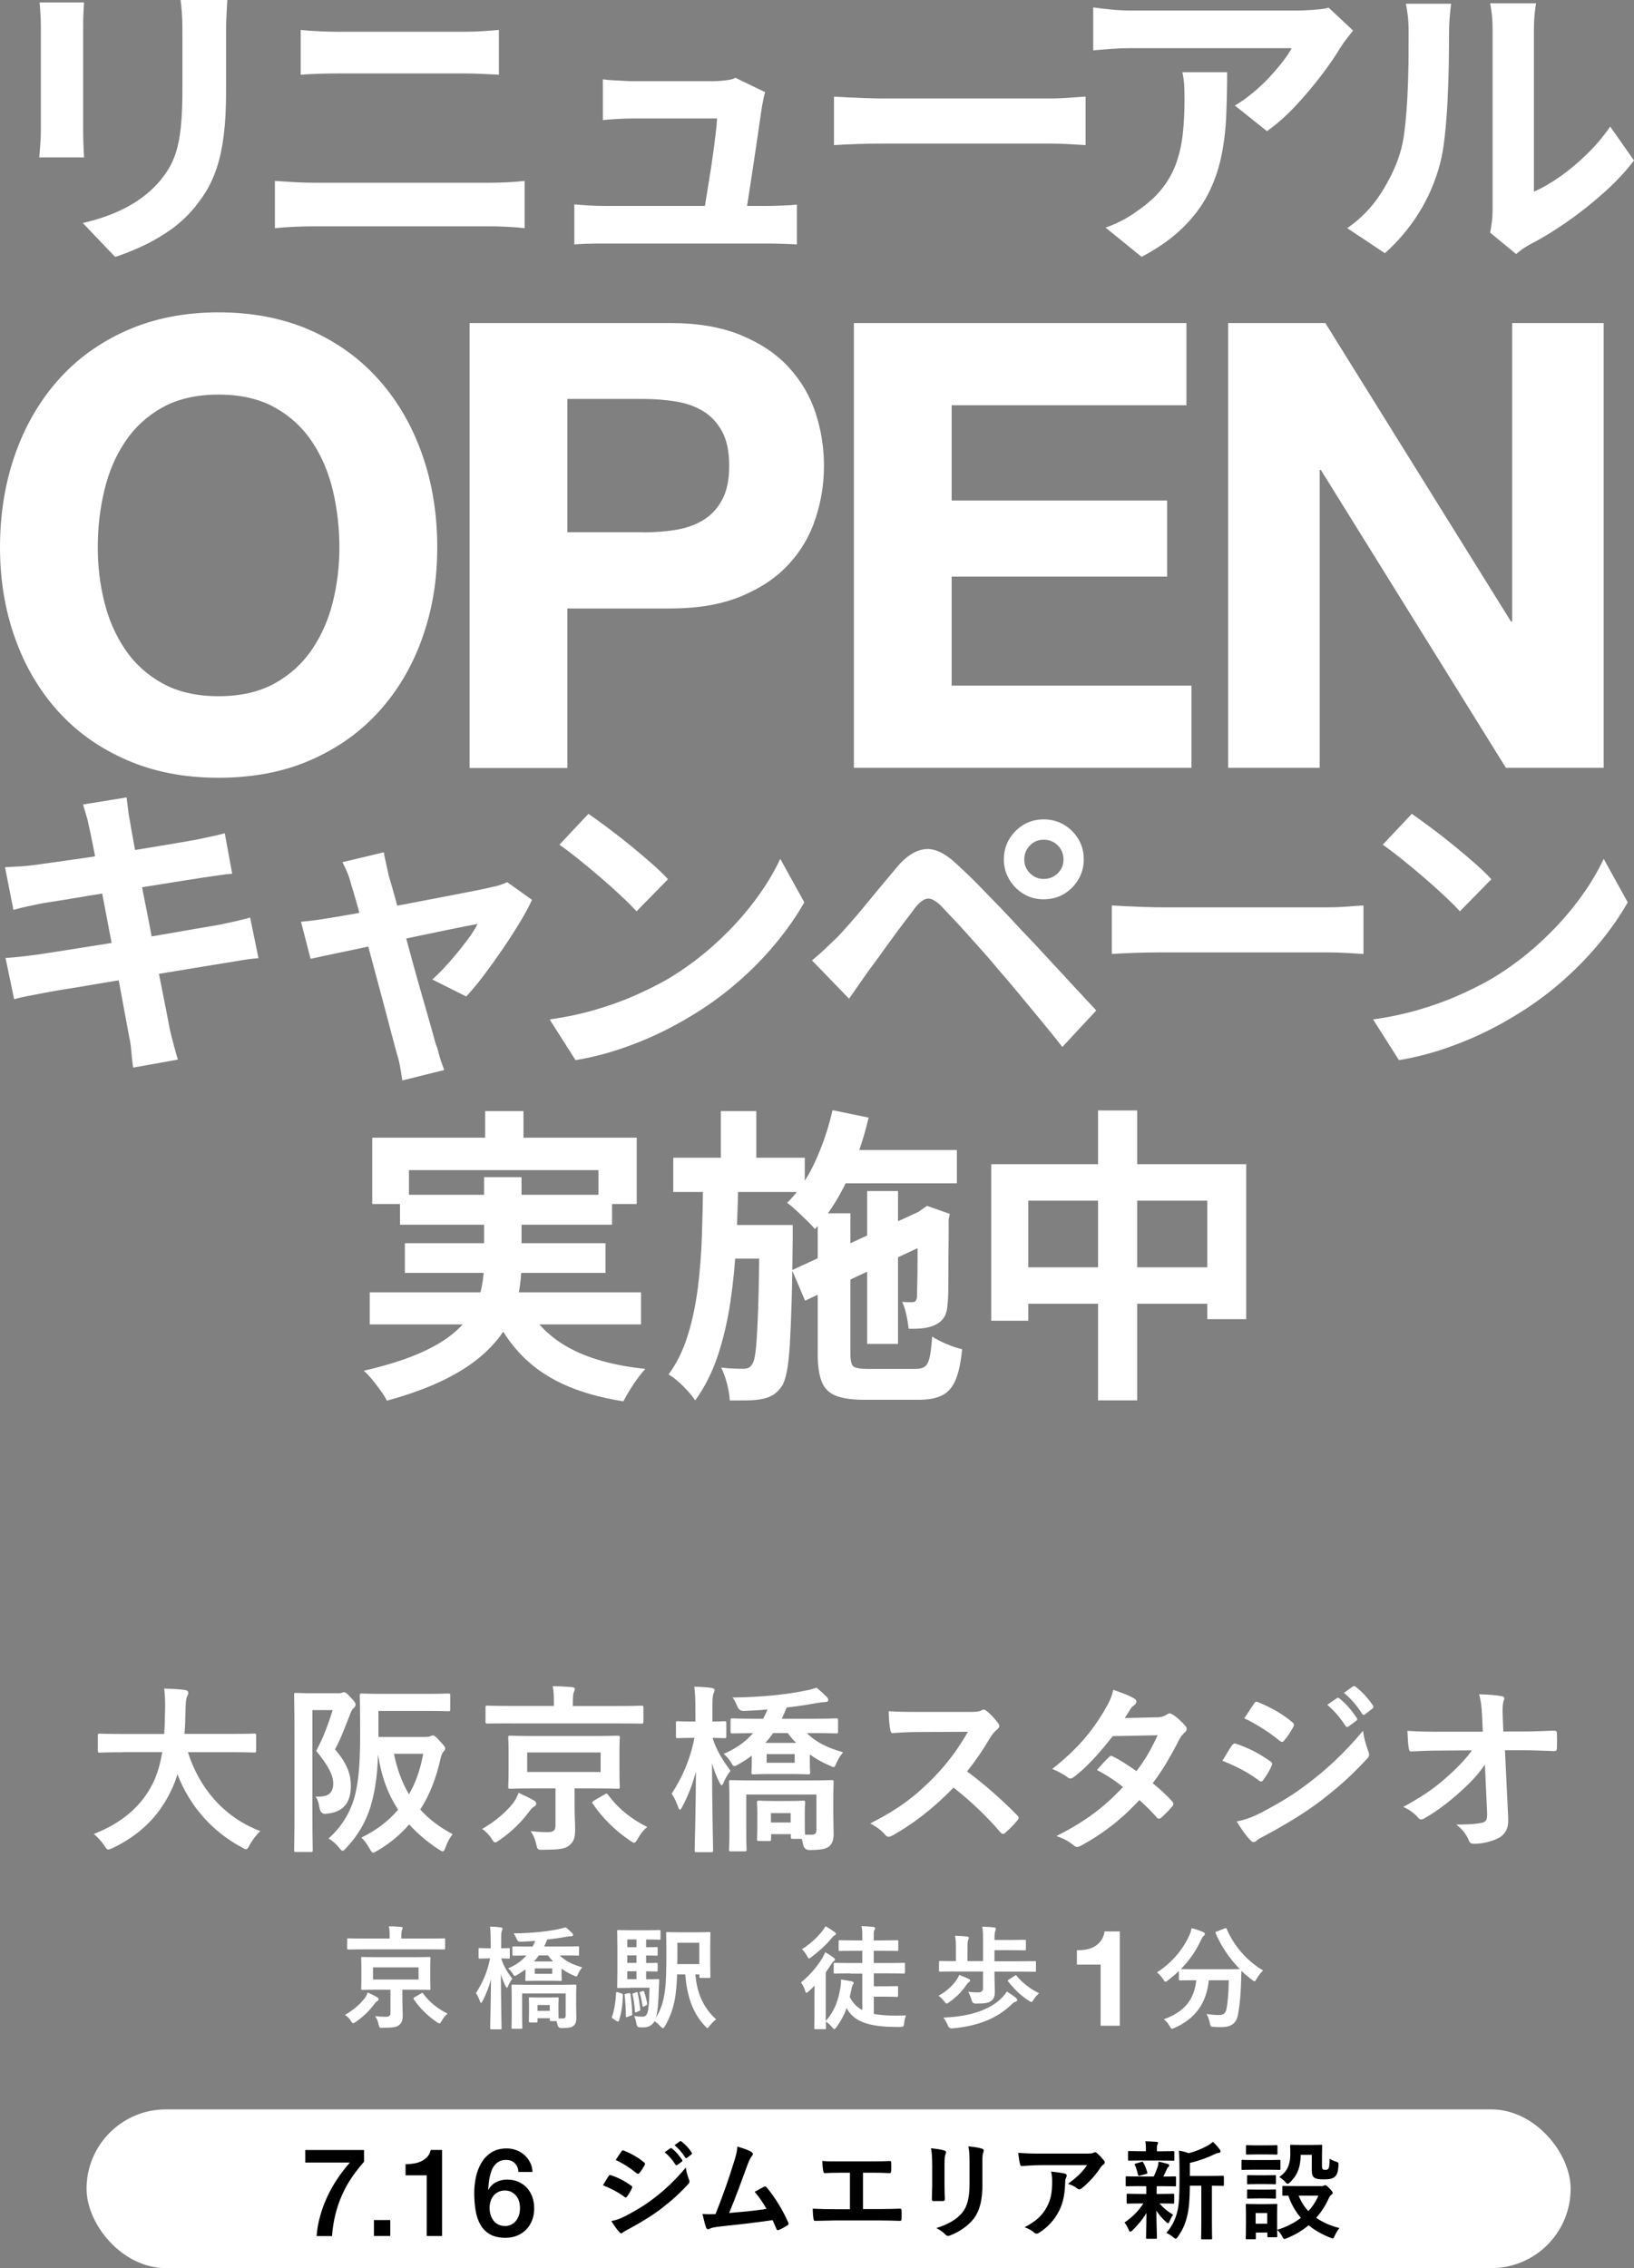
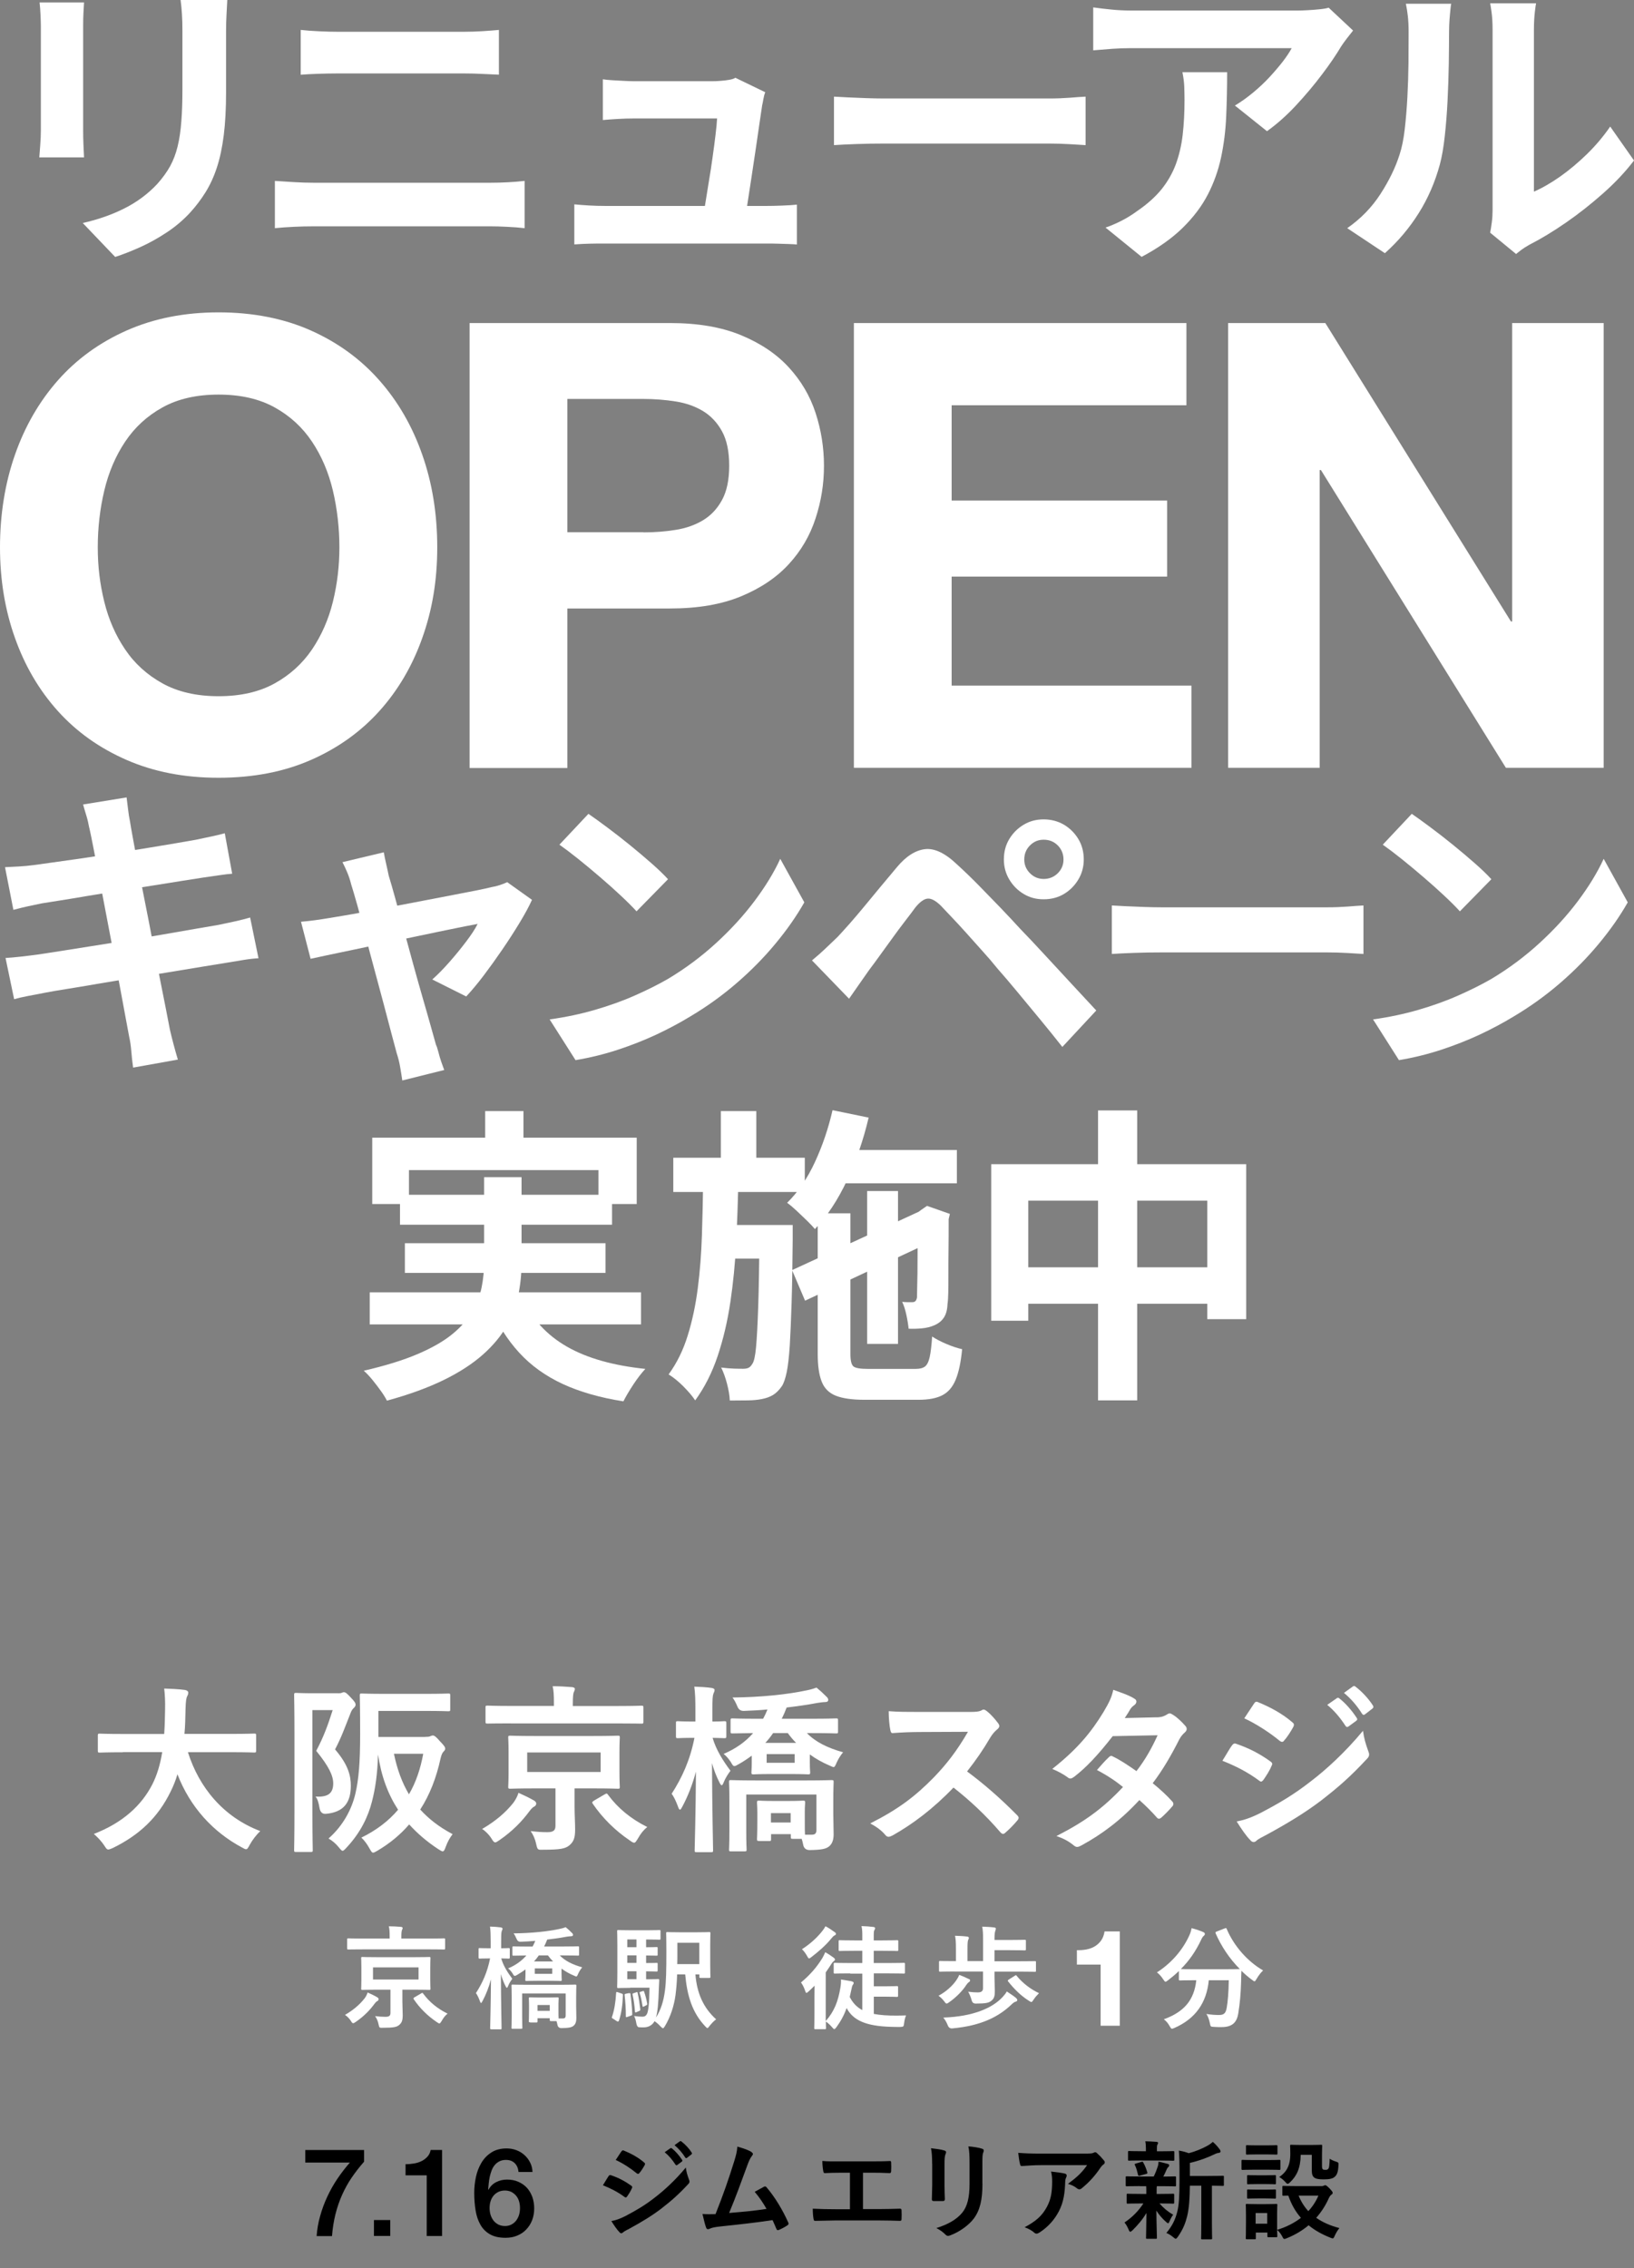
<svg xmlns="http://www.w3.org/2000/svg" id="_レイヤー_2" data-name="レイヤー 2" viewBox="0 0 240.33 333.51">
  <rect x="0" y="0" width="240.33" height="333.51" fill="#808080" stroke="none" />
  <defs>
    <style>
      .cls-1 {
        fill: #fff;
      }
    </style>
  </defs>
  <g id="_レイヤー_1-2" data-name="レイヤー 1">
    <g>
      <path class="cls-1" d="M18.06,257.65c-2.4,0-3.22.05-3.38.05-.27,0-.29-.03-.29-.32v-2.18c0-.27.03-.29.29-.29.16,0,.98.05,3.38.05h6.09c.08-1.09.11-2.29.13-3.59.03-1.28-.03-2.24-.13-3.09.83.03,2.18.08,3.06.21.27.05.48.19.48.37,0,.21-.05.35-.16.56-.13.24-.21.69-.24,1.86-.03,1.3-.05,2.53-.16,3.67h6.87c2.39,0,3.22-.05,3.38-.05.27,0,.29.03.29.29v2.18c0,.29-.03.32-.29.32-.16,0-.98-.05-3.38-.05h-6.36c1.65,5.22,5.24,9.55,10.64,11.6-.56.53-1.14,1.28-1.54,2-.24.45-.35.67-.56.67-.13,0-.32-.11-.61-.27-4.23-2.26-7.61-5.93-9.47-10.75-.27.9-.61,1.76-1.01,2.55-1.84,3.78-4.6,6.39-8.52,8.3-.32.13-.51.21-.64.21-.21,0-.32-.16-.61-.61-.43-.64-.93-1.17-1.52-1.68,4.28-1.65,7.05-4.23,8.62-7.32.67-1.33,1.14-2.87,1.44-4.71h-5.8Z" />
      <path class="cls-1" d="M49.75,248.98c.27,0,.43-.03.53-.08.11-.05.19-.08.29-.08.24,0,.43.13,1.04.8.58.59.69.82.69,1.04,0,.16-.11.35-.27.48-.21.19-.37.45-.51.85-.77,1.94-1.3,3.46-2.24,5.24,1.97,2.29,2.32,3.91,2.32,5.35,0,2.47-1.06,3.89-3.65,4.12q-.8.08-.96-.88c-.11-.69-.29-1.36-.59-1.65,1.65.08,2.61-.32,2.61-1.94,0-1.12-.61-2.47-2.5-4.79,1.09-2.05,1.73-3.81,2.42-5.99h-2.98v14.93c0,3.59.05,5.48.05,5.64,0,.27-.03.29-.32.29h-2.13c-.27,0-.29-.03-.29-.29,0-.19.05-1.97.05-5.64v-11.47c0-3.67-.05-5.51-.05-5.67,0-.29.03-.32.29-.32.19,0,.88.05,2.26.05h3.91ZM62.49,255.39c.43,0,.61-.03.75-.08.13-.05.27-.13.43-.13.19,0,.48.19,1.01.82.67.69.8.9.8,1.12,0,.19-.11.29-.24.43-.19.19-.32.48-.45,1.04-.61,2.79-1.57,5.3-2.98,7.48,1.25,1.38,2.79,2.58,4.76,3.62-.37.48-.72,1.06-1.01,1.86-.16.45-.27.67-.45.67-.13,0-.29-.11-.59-.29-1.68-1.09-3.11-2.32-4.34-3.67-1.28,1.49-2.82,2.77-4.66,3.86-.32.19-.51.29-.64.29-.19,0-.29-.19-.53-.61-.4-.72-.77-1.2-1.2-1.6,2.23-1.09,4.02-2.47,5.4-4.1-1.49-2.29-2.47-4.92-2.95-8.12-.08,2.79-.37,4.9-.9,6.95-.56,2.18-1.65,4.52-3.75,6.76-.27.29-.43.45-.56.45s-.27-.16-.53-.48c-.48-.59-.98-1.01-1.54-1.33,2.18-1.92,3.43-4.34,3.96-6.63.48-2.08.69-4.55.69-8.68,0-3.83-.05-5.56-.05-5.72,0-.27.03-.29.29-.29.16,0,1.01.05,3.41.05h5.93c2.42,0,3.22-.05,3.38-.05.27,0,.29.03.29.29v2.05c0,.24-.03.27-.29.27-.16,0-.96-.05-3.38-.05h-6.89v3.83h6.84ZM57.94,257.87c.48,2.32,1.2,4.26,2.21,5.96,1.04-1.78,1.7-3.78,2.1-5.96h-4.31Z" />
      <path class="cls-1" d="M75.49,265.1c.32-.43.64-1.01.77-1.49.72.32,1.62.75,2.29,1.14.21.13.32.27.32.45,0,.21-.13.35-.32.45-.21.11-.4.29-.72.72-1.04,1.41-2.42,2.85-4.34,4.18-.32.21-.51.35-.64.35-.19,0-.32-.16-.56-.56-.37-.59-.91-1.12-1.38-1.41,2-1.17,3.43-2.4,4.58-3.83ZM75.11,253.4c-2.42,0-3.22.03-3.38.03-.29,0-.32-.03-.32-.27v-2.08c0-.27.03-.29.32-.29.16,0,.96.05,3.38.05h6.36v-.45c0-1.12-.03-1.81-.19-2.45.98,0,1.89.05,2.87.13.24.03.4.11.4.27,0,.19-.11.37-.19.56-.05.24-.11.56-.11,1.52v.43h6.71c2.4,0,3.22-.05,3.38-.05.27,0,.29.03.29.29v2.08c0,.24-.03.27-.29.27-.16,0-.98-.03-3.38-.03h-15.86ZM87.2,255.26c2.58,0,3.49-.05,3.67-.05.27,0,.29.03.29.29,0,.16-.05.72-.05,2.16v2.9c0,1.41.05,2,.05,2.16,0,.27-.03.29-.29.29-.19,0-1.09-.05-3.67-.05h-2.69v2.69c0,1.22.08,2.37.08,3.35,0,1.2-.19,1.78-.85,2.34-.58.48-1.33.64-3.83.64-.8.03-.85.05-1.04-.8-.16-.77-.43-1.38-.82-1.94.98.11,1.62.16,2.45.16.93,0,1.2-.29,1.2-.96v-5.48h-2.98c-2.55,0-3.49.05-3.65.05-.29,0-.32-.03-.32-.29,0-.19.05-.75.05-2.16v-2.9c0-1.44-.05-1.97-.05-2.16,0-.27.03-.29.32-.29.16,0,1.09.05,3.65.05h8.49ZM88.34,257.68h-10.8v2.87h10.8v-2.87ZM88.92,263.85c.32-.19.37-.16.53.08,1.44,1.94,3.33,3.51,5.75,4.71-.56.45-.96.96-1.38,1.7-.27.43-.37.61-.56.61-.13,0-.32-.11-.61-.32-2.21-1.49-4.04-3.33-5.46-5.4-.16-.24-.08-.29.19-.48l1.54-.9Z" />
      <path class="cls-1" d="M102.46,272.34c-.27,0-.29-.03-.29-.29,0-.37.16-5.48.19-11.55-.51,1.89-1.17,3.59-2,5.14-.16.29-.24.45-.35.45-.08,0-.19-.13-.29-.45-.27-.75-.61-1.46-.93-1.89,1.54-2.4,2.71-4.95,3.35-8.22h-.13c-1.65,0-2.16.05-2.32.05-.24,0-.27-.03-.27-.32v-1.89c0-.27.03-.29.27-.29.16,0,.67.05,2.32.05h.27v-1.62c0-1.57-.03-2.5-.16-3.51.96.03,1.76.08,2.55.19.24.05.43.13.43.29,0,.21-.08.35-.16.53-.13.35-.16.75-.16,2.47v1.65c1.17,0,1.6-.05,1.73-.05.29,0,.32.03.32.29v1.89c0,.29-.03.32-.32.32-.13,0-.56-.03-1.7-.05.51,1.76,1.54,3.38,2.63,4.84-.37.48-.77,1.12-.99,1.68-.13.32-.21.45-.29.45-.11,0-.21-.13-.35-.43-.45-.88-.8-1.78-1.09-2.82.03,6.84.16,12.43.16,12.8,0,.27-.03.29-.29.29h-2.13ZM110.55,258.16c-.61.45-1.25.88-1.92,1.25-.32.19-.48.27-.61.27-.19,0-.29-.16-.53-.59-.32-.48-.67-.9-1.06-1.2,1.78-.75,3.22-1.78,4.34-3.06-2.1.03-2.9.05-3.03.05-.27,0-.29-.03-.29-.29v-1.6c0-.29.03-.32.29-.32.16,0,1.04.05,3.62.05h.88c.24-.43.45-.88.64-1.36-1.12.11-2.26.16-3.46.21q-.69.03-.96-.64c-.24-.59-.48-1.01-.72-1.33,4.31-.05,8.09-.45,10.94-1.06.56-.11.98-.24,1.41-.4.53.43.96.82,1.46,1.33.19.16.27.35.27.48,0,.19-.13.32-.45.32-.35,0-.8.08-1.17.13-1.41.27-2.9.48-4.5.67-.21.56-.45,1.12-.72,1.65h4.37c2.58,0,3.46-.05,3.62-.05.27,0,.29.03.29.32v1.6c0,.27-.03.29-.29.29-.16,0-1.04-.05-3.62-.05h-.67c1.25,1.3,3.03,2.18,5.32,2.82-.37.45-.69.96-.93,1.49-.21.48-.29.69-.48.69-.11,0-.29-.11-.61-.24-1.01-.43-2-.98-2.87-1.62v1.17c0,.96.05,1.28.05,1.44,0,.29-.03.32-.29.32-.16,0-.75-.05-2.58-.05h-2.87c-1.84,0-2.42.05-2.58.05-.29,0-.32-.03-.32-.32,0-.16.05-.48.05-1.44v-.98ZM111.66,270.69c-.29,0-.32-.03-.32-.29,0-.19.05-.56.05-2.77v-1.06c0-.88-.05-1.33-.05-1.49,0-.29.03-.32.32-.32.16,0,.61.05,2.05.05h2.34c1.46,0,1.92-.05,2.05-.05.29,0,.32.03.32.32,0,.16-.05.56-.05,1.2v1.17c0,1.38,0,2,.03,2.32h1.01c.43,0,.67-.16.67-.69v-5.22h-10.32v5.51c0,1.65.05,2.42.05,2.58,0,.24-.03.27-.32.27h-1.97c-.27,0-.29-.03-.29-.27,0-.19.05-.88.05-2.58v-4.71c0-1.7-.05-2.47-.05-2.63,0-.27.03-.29.29-.29.16,0,1.06.05,3.59.05h7.56c2.55,0,3.46-.05,3.62-.05.29,0,.32.03.32.29,0,.16-.05,1.06-.05,2.85v1.78c0,1.06.05,1.97.05,3.03,0,.69-.13,1.33-.64,1.78-.48.4-1.14.53-2.87.56q-.85,0-.98-.85c-.05-.29-.13-.56-.21-.8h-1.28c-.29,0-.32-.03-.32-.29v-.4h-2.9v.72c0,.27-.03.29-.29.29h-1.44ZM117.09,256.27c-.45-.45-.85-.93-1.22-1.44h-2.16c-.35.51-.72.98-1.14,1.44h4.52ZM116.88,257.92h-4.12v1.28h4.12v-1.28ZM113.39,267.98h2.9v-1.38h-2.9v1.38Z" />
      <path class="cls-1" d="M142.54,251.72c.96,0,1.44-.03,1.84-.24.11-.08.19-.11.29-.11.16,0,.29.11.45.21.61.48,1.22,1.17,1.73,1.86.08.13.13.24.13.35,0,.16-.11.35-.35.53-.35.29-.69.69-.98,1.17-1.09,1.86-2.13,3.35-3.41,4.98,2.55,1.89,4.92,3.97,7.37,6.44.13.13.21.27.21.37s-.05.24-.19.4c-.51.61-1.12,1.25-1.78,1.81-.11.11-.21.16-.32.16-.13,0-.24-.08-.37-.21-2.24-2.61-4.52-4.71-6.92-6.6-3.01,3.14-6.04,5.4-8.94,7.03-.24.11-.43.21-.61.21-.16,0-.32-.08-.45-.24-.59-.72-1.36-1.25-2.24-1.73,4.15-2.1,6.63-3.99,9.37-6.79,1.92-2,3.38-3.89,5-6.68l-6.87.03c-1.38,0-2.77.05-4.2.16-.21.03-.29-.16-.35-.45-.13-.56-.24-1.84-.24-2.77,1.44.11,2.77.11,4.5.11h7.32Z" />
      <path class="cls-1" d="M170.13,252.52c.77-.03,1.12-.19,1.46-.4.19-.13.32-.19.45-.19s.29.08.48.21c.59.35,1.33,1.06,1.81,1.62.16.16.21.32.21.48s-.08.32-.29.51c-.27.24-.53.51-.8,1.01-1.14,2.26-2.39,4.44-3.91,6.44,1.09.88,2.1,1.81,2.88,2.69.11.11.16.24.16.37,0,.11-.05.24-.16.35-.37.45-1.2,1.3-1.65,1.68-.11.08-.21.13-.32.13-.08,0-.19-.05-.29-.16-.64-.75-1.7-1.81-2.58-2.58-2.71,2.93-5.46,5-8.49,6.65-.24.13-.45.24-.67.24-.16,0-.32-.08-.51-.24-.85-.69-1.6-1.04-2.53-1.36,4.12-2.1,6.79-4.02,9.79-7.21-1.01-.82-2.21-1.65-3.83-2.5.58-.64,1.14-1.33,1.76-1.89.11-.11.21-.19.35-.19.08,0,.16.05.27.11.96.45,2.13,1.22,3.43,2.13,1.28-1.65,2.26-3.38,3.11-5.27l-6.6.13c-2.18,2.79-3.91,4.63-5.69,5.99-.19.13-.35.24-.53.24-.13,0-.29-.05-.43-.19-.67-.48-1.36-.85-2.24-1.22,3.73-2.95,5.72-5.4,7.53-8.36.85-1.44,1.2-2.16,1.44-3.27.9.32,2.29.77,3.11,1.3.21.11.29.27.29.43,0,.19-.13.4-.32.53-.24.16-.43.37-.56.56-.21.37-.37.64-.83,1.33l4.68-.11Z" />
      <path class="cls-1" d="M181.21,256.64c.13-.19.27-.32.51-.27,2,.67,3.59,1.52,5.11,2.61.19.13.29.24.29.4,0,.08-.05.19-.11.29-.29.72-.75,1.41-1.17,2.02-.13.16-.24.27-.35.27s-.19-.05-.32-.16c-1.7-1.25-3.43-2.13-5.38-2.9.67-1.06,1.09-1.84,1.41-2.26ZM185.52,266.51c2.53-1.33,4.71-2.58,7.29-4.6,2.13-1.62,4.98-4.18,7.66-7.42.16,1.17.37,1.84.77,2.98.08.19.13.35.13.51,0,.21-.08.4-.29.61-2.48,2.66-4.15,4.12-6.76,6.15-2.32,1.76-4.79,3.27-7.96,5-.64.35-1.28.64-1.54.9-.16.16-.29.21-.43.21-.19,0-.37-.11-.53-.32-.56-.56-1.28-1.6-1.97-2.71,1.12-.21,2.05-.51,3.62-1.3ZM184.43,250.52c.19-.32.35-.37.67-.21,1.7.69,3.54,1.68,5,2.95.16.11.21.24.21.35s-.03.21-.11.35c-.37.67-.91,1.52-1.36,2-.08.13-.19.16-.27.16-.13,0-.27-.08-.4-.19-1.38-1.14-3.46-2.5-5.16-3.27.45-.69.96-1.44,1.41-2.13ZM196.62,249.7c.13-.11.24-.08.4.05.82.64,1.78,1.7,2.53,2.85.11.16.11.29-.08.43l-1.12.82c-.19.13-.32.11-.45-.08-.8-1.22-1.65-2.24-2.69-3.09l1.41-.98ZM198.99,247.97c.16-.11.24-.08.4.05.98.75,1.94,1.81,2.53,2.74.11.16.13.32-.08.48l-1.06.82c-.21.16-.35.08-.45-.08-.72-1.14-1.57-2.16-2.66-3.06l1.33-.96Z" />
-       <path class="cls-1" d="M218.41,259.46c-1.04,1.49-2.13,2.66-3.75,4.1-1.36,1.25-3.41,2.82-5.03,3.73-.24.16-.43.24-.61.24-.16,0-.32-.08-.45-.27-.53-.64-1.44-1.28-2.18-1.57,2.71-1.49,4.39-2.61,6.2-4.2,1.57-1.38,2.85-2.66,3.91-4.12l-4.66.03c-1.38,0-2.87.05-4.26.13-.24.03-.35-.16-.37-.45-.11-.51-.16-1.6-.21-2.58,1.6.11,3.17.13,4.76.13h6.33l-.11-2.37c-.05-1.33-.19-2.29-.43-3.14,1.44.05,2.53.13,3.35.29.27.05.35.16.35.32,0,.11-.05.24-.11.4-.08.32-.19.75-.11,2.45l.08,2.02h2.32c1.86,0,3.19-.05,5.16-.13.27,0,.4.13.4.32.03.75.03,1.57,0,2.32,0,.21-.11.37-.37.37-1.94-.08-3.46-.13-5.11-.13h-2.16l.48,10.01c.08,1.41-.4,2.29-1.28,2.82-.91.53-2.45.93-3.67.93-.5,0-.69-.11-.82-.45-.43-.98-.88-1.6-1.86-2.37,2-.03,2.85-.08,3.75-.27.61-.13.83-.4.77-1.57l-.32-6.97Z" />
    </g>
    <g>
      <path class="cls-1" d="M12.36.36c-.03.54-.06,1.08-.09,1.61-.03.53-.04,1.16-.04,1.88v15.34c0,.58.01,1.24.04,2,.03.76.06,1.41.09,1.95h-6.58c.03-.42.08-1.03.14-1.82.06-.79.09-1.51.09-2.18V3.86c0-.42-.02-.98-.05-1.66s-.08-1.29-.14-1.84h6.54ZM33.43,0c-.03.64-.07,1.32-.11,2.07-.04.74-.07,1.57-.07,2.47v8.99c0,2.42-.11,4.54-.34,6.36-.23,1.82-.57,3.4-1.02,4.77s-1.01,2.56-1.66,3.61c-.65,1.04-1.4,2.04-2.25,2.97-1,1.09-2.15,2.07-3.45,2.93-1.3.86-2.61,1.59-3.93,2.18s-2.54,1.07-3.66,1.43l-4.77-4.99c2.27-.51,4.32-1.23,6.15-2.16,1.83-.92,3.43-2.11,4.79-3.56.79-.88,1.42-1.75,1.91-2.63.48-.88.85-1.85,1.11-2.93.26-1.07.44-2.29.54-3.65.11-1.36.16-2.92.16-4.68V4.54c0-.91-.02-1.73-.07-2.47-.05-.74-.11-1.43-.2-2.07h6.85Z" />
      <path class="cls-1" d="M40.43,26.6c.91.06,1.85.12,2.84.18.98.06,1.93.09,2.84.09h26.06c.79,0,1.63-.02,2.52-.07.89-.05,1.72-.11,2.47-.2v6.95c-.79-.09-1.65-.16-2.59-.2-.94-.05-1.74-.07-2.41-.07h-26.06c-.91,0-1.87.02-2.88.07-1.01.05-1.95.11-2.79.2v-6.95ZM44.24,4.4c.82.09,1.72.16,2.7.2.98.05,1.85.07,2.61.07h18.79c.91,0,1.82-.03,2.72-.09.91-.06,1.68-.12,2.32-.18v6.58c-.64-.03-1.44-.07-2.41-.11-.97-.05-1.85-.07-2.63-.07h-18.75c-.88,0-1.8.02-2.77.05-.97.03-1.83.08-2.59.14v-6.58Z" />
      <path class="cls-1" d="M84.49,30.05c.6.06,1.31.11,2.11.16.8.05,1.6.07,2.38.07h23.79c.58,0,1.32-.01,2.22-.05.91-.03,1.65-.08,2.22-.14v5.86c-.3-.03-.72-.05-1.25-.07-.53-.02-1.08-.03-1.63-.05-.56-.02-1.05-.02-1.48-.02h-23.88c-.79,0-1.51,0-2.18.02-.67.01-1.44.05-2.32.11v-5.9ZM112.55,13.57c-.12.3-.21.64-.27,1s-.12.67-.18.91c-.09.64-.22,1.51-.39,2.63-.17,1.12-.35,2.35-.54,3.7-.2,1.35-.4,2.7-.61,4.06s-.4,2.6-.57,3.72c-.17,1.12-.31,2.01-.43,2.68h-6.22c.12-.64.26-1.44.41-2.43.15-.98.33-2.06.52-3.22.2-1.16.38-2.34.54-3.52.17-1.18.31-2.27.43-3.27s.2-1.8.23-2.41h-12.26c-.73,0-1.51.02-2.34.07-.83.05-1.57.1-2.2.16v-5.99c.39.06.86.11,1.41.14.54.03,1.1.06,1.66.09.56.03,1.04.05,1.43.05h11.62c.33,0,.73-.01,1.18-.05.45-.03.89-.08,1.32-.16.42-.08.71-.17.86-.3l4.4,2.13Z" />
      <path class="cls-1" d="M122.66,14.21c.54.03,1.24.07,2.09.11s1.73.08,2.66.11c.92.03,1.78.05,2.56.05h24.38c1.06,0,2.06-.04,3-.11.94-.08,1.71-.13,2.32-.16v7.13c-.51-.03-1.29-.08-2.32-.14-1.03-.06-2.03-.09-3-.09h-24.38c-1.3,0-2.63.02-4,.07-1.36.05-2.47.1-3.31.16v-7.13Z" />
      <path class="cls-1" d="M199.01,4.49c-.24.3-.54.69-.91,1.16-.36.47-.65.87-.86,1.2-.7,1.18-1.62,2.54-2.77,4.06-1.15,1.53-2.42,3.04-3.81,4.54-1.39,1.5-2.83,2.78-4.31,3.84l-4.72-3.77c.91-.54,1.8-1.18,2.68-1.91.88-.73,1.69-1.49,2.43-2.29.74-.8,1.39-1.57,1.95-2.29.56-.73.99-1.38,1.29-1.95h-23.65c-.94,0-1.83.03-2.68.09-.85.06-1.8.14-2.86.23V1.09c.88.12,1.79.23,2.72.32s1.88.14,2.82.14h24.47c.42,0,.94-.01,1.54-.05.6-.03,1.2-.08,1.79-.14.59-.06,1.02-.14,1.29-.23l3.59,3.36ZM180.49,10.62c0,2.24-.05,4.4-.14,6.49-.09,2.09-.34,4.09-.75,6.02-.41,1.92-1.06,3.75-1.95,5.47s-2.13,3.36-3.7,4.9c-1.57,1.54-3.59,2.97-6.04,4.27l-5.31-4.31c.73-.24,1.5-.57,2.31-.98.82-.41,1.63-.92,2.45-1.52,1.45-1,2.62-2.06,3.52-3.18.89-1.12,1.58-2.34,2.07-3.65.48-1.32.82-2.75,1-4.31.18-1.56.27-3.26.27-5.11,0-.7-.02-1.37-.04-2.02-.03-.65-.12-1.34-.27-2.07h6.58Z" />
      <path class="cls-1" d="M198.15,33.55c2-1.39,3.63-3.07,4.9-5.04,1.27-1.97,2.21-3.9,2.81-5.81.33-1,.58-2.23.75-3.7.17-1.47.3-3.04.39-4.72.09-1.68.14-3.34.16-4.99.01-1.65.02-3.17.02-4.56,0-.91-.04-1.69-.11-2.34-.08-.65-.17-1.26-.29-1.84h6.67c-.03.06-.07.31-.11.75-.05.44-.09.95-.14,1.54-.04.59-.07,1.2-.07,1.84,0,1.33-.02,2.88-.04,4.65-.03,1.77-.09,3.58-.18,5.43-.09,1.85-.23,3.59-.41,5.24-.18,1.65-.42,3.05-.73,4.2-.7,2.57-1.73,4.96-3.11,7.15-1.38,2.19-3.03,4.15-4.97,5.88l-5.54-3.68ZM219.17,34.23c.09-.45.17-.98.25-1.57.08-.59.11-1.19.11-1.79V4.4c0-1.03-.05-1.92-.16-2.68-.11-.76-.17-1.16-.2-1.23h6.76c-.03.06-.09.48-.18,1.25s-.14,1.67-.14,2.7v23.74c1.24-.54,2.53-1.29,3.86-2.22,1.33-.94,2.64-2.04,3.93-3.29,1.29-1.26,2.43-2.61,3.43-4.06l3.5,4.99c-1.24,1.63-2.75,3.24-4.52,4.81-1.77,1.57-3.59,3.01-5.47,4.31-1.88,1.3-3.68,2.39-5.4,3.27-.48.27-.88.52-1.18.75s-.56.43-.77.61l-3.81-3.13Z" />
      <path class="cls-1" d="M2.2,66.87c1.46-4.18,3.57-7.83,6.32-10.95,2.75-3.11,6.12-5.56,10.12-7.33,4-1.77,8.5-2.66,13.51-2.66s9.59.89,13.56,2.66c3.97,1.77,7.33,4.21,10.08,7.33,2.75,3.11,4.86,6.76,6.32,10.95,1.47,4.18,2.2,8.72,2.2,13.6s-.73,9.21-2.2,13.33c-1.46,4.12-3.57,7.71-6.32,10.76-2.75,3.05-6.11,5.45-10.08,7.19-3.97,1.74-8.49,2.61-13.56,2.61s-9.51-.87-13.51-2.61c-4-1.74-7.37-4.14-10.12-7.19-2.75-3.05-4.86-6.64-6.32-10.76-1.47-4.12-2.2-8.56-2.2-13.33s.73-9.42,2.2-13.6ZM15.34,88.49c.64,2.6,1.66,4.93,3.07,7.01,1.4,2.08,3.24,3.74,5.5,4.99,2.26,1.25,5.01,1.88,8.24,1.88s5.98-.63,8.24-1.88c2.26-1.25,4.09-2.92,5.5-4.99,1.4-2.08,2.43-4.41,3.07-7.01.64-2.59.96-5.27.96-8.02s-.32-5.65-.96-8.34c-.64-2.69-1.66-5.08-3.07-7.19-1.41-2.11-3.24-3.79-5.5-5.04-2.26-1.25-5.01-1.88-8.24-1.88s-5.99.63-8.24,1.88c-2.26,1.25-4.09,2.93-5.5,5.04-1.41,2.11-2.43,4.5-3.07,7.19-.64,2.69-.96,5.47-.96,8.34s.32,5.42.96,8.02Z" />
      <path class="cls-1" d="M98.56,47.5c4.09,0,7.57.6,10.44,1.79,2.87,1.19,5.21,2.76,7.01,4.72,1.8,1.96,3.12,4.18,3.94,6.69.82,2.5,1.24,5.1,1.24,7.79s-.41,5.21-1.24,7.74c-.82,2.53-2.14,4.78-3.94,6.73-1.8,1.96-4.14,3.53-7.01,4.72-2.87,1.19-6.35,1.79-10.44,1.79h-15.11v23.45h-14.38V47.5h29.5ZM94.62,78.28c1.65,0,3.24-.12,4.76-.37,1.53-.24,2.87-.72,4.03-1.42,1.16-.7,2.09-1.69,2.79-2.98.7-1.28,1.05-2.96,1.05-5.04s-.35-3.76-1.05-5.04c-.7-1.28-1.63-2.27-2.79-2.98-1.16-.7-2.5-1.18-4.03-1.42-1.53-.24-3.11-.37-4.76-.37h-11.17v19.6h11.17Z" />
      <path class="cls-1" d="M174.5,47.5v12.09h-34.53v14.01h31.69v11.18h-31.69v16.03h35.27v12.09h-49.65V47.5h48.92Z" />
      <path class="cls-1" d="M194.93,47.5l27.3,43.88h.18v-43.88h13.46v65.4h-14.38l-27.21-43.79h-.18v43.79h-13.47V47.5h14.29Z" />
      <path class="cls-1" d="M.74,127.51c.73-.03,1.44-.07,2.13-.11s1.39-.11,2.09-.2c.67-.09,1.6-.22,2.81-.39,1.21-.17,2.6-.36,4.18-.59,1.57-.23,3.2-.48,4.88-.75,1.68-.27,3.31-.54,4.88-.79,1.57-.26,2.97-.49,4.2-.7,1.23-.21,2.19-.38,2.88-.5.73-.15,1.48-.31,2.27-.48.79-.17,1.45-.32,2-.48l1.09,5.95c-.48.03-1.13.11-1.95.23-.82.12-1.56.23-2.22.32-.82.12-1.88.29-3.2.5-1.32.21-2.78.45-4.38.7-1.6.26-3.24.51-4.9.77-1.67.26-3.25.52-4.77.77-1.51.26-2.84.48-4,.66-1.15.18-2.01.32-2.59.41-.73.15-1.41.3-2.04.43-.63.14-1.35.31-2.13.52l-1.23-6.26ZM.79,140.86c.6-.03,1.37-.1,2.29-.2.92-.11,1.73-.2,2.43-.3.82-.12,1.91-.29,3.27-.5,1.36-.21,2.9-.45,4.61-.73s3.47-.55,5.29-.84c1.82-.29,3.59-.58,5.31-.89,1.72-.3,3.3-.57,4.72-.82,1.42-.24,2.57-.44,3.45-.59.88-.18,1.72-.36,2.52-.54.8-.18,1.5-.36,2.11-.54l1.23,5.99c-.61.03-1.34.11-2.2.25-.86.14-1.73.28-2.61.43-.97.15-2.18.35-3.63.59-1.45.24-3.05.51-4.79.79-1.74.29-3.52.58-5.33.86-1.82.29-3.56.58-5.22.86-1.67.29-3.16.54-4.49.75-1.33.21-2.38.39-3.13.54-.97.18-1.84.35-2.61.5-.77.15-1.42.3-1.93.45l-1.27-6.08ZM13.13,121.74c-.12-.67-.26-1.27-.43-1.82-.17-.54-.33-1.09-.48-1.63l6.4-1.04c.06.45.13,1.02.21,1.7.08.68.17,1.29.29,1.84.06.42.2,1.21.41,2.36.21,1.15.47,2.54.77,4.18.3,1.63.64,3.4,1.02,5.29.38,1.89.75,3.8,1.11,5.72.36,1.92.72,3.75,1.07,5.47.35,1.73.65,3.25.91,4.59.26,1.33.45,2.32.57,2.95.15.67.33,1.39.54,2.18.21.79.42,1.54.64,2.27l-6.58,1.18c-.12-.85-.21-1.66-.27-2.43-.06-.77-.17-1.49-.32-2.16-.12-.61-.29-1.54-.52-2.79-.23-1.26-.5-2.73-.82-4.43-.32-1.69-.66-3.5-1.02-5.4-.36-1.91-.73-3.81-1.09-5.72-.36-1.91-.7-3.69-1.02-5.36-.32-1.66-.6-3.11-.84-4.34-.24-1.23-.42-2.1-.54-2.61Z" />
      <path class="cls-1" d="M78.24,132.32c-.45,1-1.07,2.13-1.84,3.4s-1.61,2.57-2.52,3.9c-.91,1.33-1.82,2.6-2.72,3.79-.91,1.2-1.77,2.23-2.59,3.11l-4.99-2.5c.79-.7,1.62-1.54,2.5-2.54.88-1,1.7-2,2.47-3.02.77-1.01,1.34-1.88,1.7-2.61-.33.06-.96.18-1.88.36-.92.18-2.04.41-3.34.68-1.3.27-2.72.57-4.25.89-1.53.32-3.06.64-4.61.98-1.54.33-3.01.64-4.4.93-1.39.29-2.62.54-3.68.77-1.06.23-1.86.4-2.41.52l-1.41-5.45c.73-.06,1.42-.14,2.09-.23.67-.09,1.36-.2,2.09-.32.36-.06,1.01-.17,1.93-.32.92-.15,2.03-.35,3.31-.59,1.29-.24,2.67-.51,4.15-.79,1.48-.29,2.98-.57,4.49-.86,1.51-.29,2.94-.56,4.27-.82,1.33-.26,2.5-.48,3.5-.68,1-.2,1.72-.36,2.18-.48.39-.06.8-.16,1.23-.3.42-.14.79-.28,1.09-.43l3.63,2.59ZM56.45,125.33c.09.52.2,1.07.34,1.66.14.59.26,1.19.39,1.79.27.88.6,2.01.98,3.4.38,1.39.79,2.92,1.25,4.59.45,1.66.92,3.35,1.38,5.06.47,1.71.93,3.34,1.38,4.9.45,1.56.85,2.94,1.18,4.13.33,1.2.59,2.11.77,2.75.12.24.24.61.36,1.09.12.48.26.97.43,1.45.17.48.31.88.43,1.18l-6.17,1.54c-.09-.64-.2-1.3-.32-2-.12-.7-.29-1.36-.5-2-.18-.67-.44-1.63-.77-2.88-.33-1.26-.71-2.69-1.13-4.29-.42-1.6-.87-3.27-1.34-4.99-.47-1.73-.92-3.41-1.34-5.06-.42-1.65-.83-3.15-1.2-4.49-.38-1.35-.69-2.4-.93-3.16-.15-.61-.34-1.18-.57-1.73-.23-.54-.46-1.04-.7-1.5l6.08-1.45Z" />
      <path class="cls-1" d="M80.86,149.89c2.36-.33,4.58-.8,6.67-1.41,2.09-.61,4.03-1.3,5.81-2.09,1.79-.79,3.42-1.6,4.9-2.45,2.57-1.54,4.93-3.3,7.08-5.27,2.15-1.97,4.03-4.02,5.63-6.15,1.6-2.13,2.88-4.21,3.81-6.24l3.54,6.4c-1.15,2.03-2.57,4.06-4.25,6.08-1.68,2.03-3.58,3.96-5.7,5.79-2.12,1.83-4.4,3.47-6.86,4.93-1.54.94-3.21,1.82-4.99,2.66-1.79.83-3.67,1.57-5.65,2.22-1.98.65-4.05,1.16-6.2,1.52l-3.81-5.99ZM86.54,119.66c.79.54,1.71,1.21,2.77,2,1.06.79,2.16,1.64,3.29,2.56,1.13.92,2.2,1.82,3.2,2.7,1,.88,1.82,1.66,2.45,2.36l-4.63,4.72c-.58-.64-1.33-1.39-2.27-2.27-.94-.88-1.95-1.79-3.04-2.72-1.09-.94-2.16-1.83-3.22-2.68-1.06-.85-2-1.56-2.81-2.13l4.27-4.54Z" />
      <path class="cls-1" d="M119.42,141.22c.7-.57,1.32-1.12,1.86-1.63.54-.51,1.18-1.12,1.91-1.82.51-.54,1.1-1.2,1.77-1.95.67-.76,1.38-1.6,2.16-2.54.77-.94,1.57-1.9,2.38-2.88.82-.98,1.62-1.94,2.41-2.88,1.33-1.6,2.71-2.49,4.13-2.66,1.42-.17,3.01.6,4.77,2.29,1.03.94,2.08,1.95,3.15,3.04s2.13,2.18,3.18,3.27c1.04,1.09,2.02,2.13,2.93,3.13,1.03,1.06,2.19,2.29,3.47,3.68,1.29,1.39,2.6,2.81,3.95,4.27,1.35,1.45,2.59,2.8,3.75,4.04l-4.99,5.36c-1-1.27-2.07-2.6-3.22-3.99-1.15-1.39-2.27-2.75-3.36-4.06-1.09-1.32-2.09-2.49-3-3.52-.63-.79-1.35-1.63-2.16-2.52-.8-.89-1.6-1.78-2.38-2.66-.79-.88-1.51-1.66-2.18-2.36-.67-.7-1.2-1.26-1.59-1.68-.76-.73-1.4-1.07-1.93-1.02-.53.05-1.13.48-1.79,1.29-.42.58-.94,1.26-1.54,2.04-.61.79-1.23,1.62-1.86,2.5-.64.88-1.25,1.73-1.84,2.54-.59.82-1.11,1.53-1.57,2.13-.51.73-1.03,1.46-1.54,2.2-.52.74-.98,1.42-1.41,2.02l-5.45-5.63ZM147.65,126.38c0-1.12.26-2.12.79-3,.53-.88,1.23-1.58,2.11-2.11.88-.53,1.86-.79,2.95-.79s2.12.27,3,.79c.88.53,1.58,1.23,2.11,2.11.53.88.79,1.88.79,3,0,1.06-.26,2.04-.79,2.93-.53.89-1.23,1.6-2.11,2.13-.88.53-1.88.79-3,.79s-2.07-.26-2.95-.79c-.88-.53-1.58-1.24-2.11-2.13-.53-.89-.79-1.87-.79-2.93ZM150.65,126.38c0,.79.28,1.46.84,2.02.56.56,1.23.84,2.02.84s1.5-.28,2.07-.84c.56-.56.84-1.23.84-2.02s-.28-1.51-.84-2.07c-.56-.56-1.25-.84-2.07-.84s-1.46.28-2.02.84c-.56.56-.84,1.25-.84,2.07Z" />
      <path class="cls-1" d="M163.53,133.14c.54.03,1.24.07,2.09.11s1.73.08,2.66.11c.92.03,1.78.05,2.56.05h24.38c1.06,0,2.06-.04,3-.11.94-.08,1.71-.13,2.32-.16v7.13c-.51-.03-1.29-.08-2.32-.14-1.03-.06-2.03-.09-3-.09h-24.38c-1.3,0-2.63.02-4,.07-1.36.05-2.47.1-3.31.16v-7.13Z" />
      <path class="cls-1" d="M201.97,149.89c2.36-.33,4.58-.8,6.67-1.41,2.09-.61,4.03-1.3,5.81-2.09,1.79-.79,3.42-1.6,4.9-2.45,2.57-1.54,4.93-3.3,7.08-5.27,2.15-1.97,4.03-4.02,5.63-6.15,1.6-2.13,2.88-4.21,3.81-6.24l3.54,6.4c-1.15,2.03-2.57,4.06-4.25,6.08-1.68,2.03-3.58,3.96-5.7,5.79-2.12,1.83-4.4,3.47-6.86,4.93-1.54.94-3.21,1.82-4.99,2.66-1.79.83-3.67,1.57-5.65,2.22-1.98.65-4.05,1.16-6.2,1.52l-3.81-5.99ZM207.64,119.66c.79.54,1.71,1.21,2.77,2,1.06.79,2.16,1.64,3.29,2.56,1.13.92,2.2,1.82,3.2,2.7,1,.88,1.82,1.66,2.45,2.36l-4.63,4.72c-.58-.64-1.33-1.39-2.27-2.27-.94-.88-1.95-1.79-3.04-2.72-1.09-.94-2.16-1.83-3.22-2.68-1.06-.85-2-1.56-2.81-2.13l4.27-4.54Z" />
      <path class="cls-1" d="M71.22,173.09h5.49v12.62c0,1.57-.16,3.15-.48,4.72-.32,1.57-.89,3.09-1.72,4.56-.83,1.47-2,2.87-3.5,4.2-1.5,1.33-3.4,2.57-5.7,3.7-2.3,1.13-5.1,2.16-8.4,3.06-.21-.42-.51-.9-.89-1.43-.38-.53-.79-1.07-1.23-1.61-.44-.54-.87-1-1.29-1.36,3.15-.73,5.79-1.54,7.92-2.45,2.13-.91,3.84-1.89,5.13-2.95,1.29-1.06,2.26-2.17,2.93-3.34.67-1.16,1.12-2.35,1.36-3.54.24-1.2.36-2.41.36-3.65v-12.53ZM54.38,190.02h39.9v4.72h-39.9v-4.72ZM54.74,167.28h38.91v9.76h-5.63v-4.99h-27.87v4.99h-5.4v-9.76ZM58.83,175.68h31.19v4.4h-31.19v-4.4ZM59.55,182.8h29.51v4.36h-29.51v-4.36ZM71.36,163.37h5.63v7.22h-5.63v-7.22ZM76.9,190.97c1.36,3,3.53,5.34,6.49,7.04,2.97,1.7,6.81,2.78,11.53,3.27-.54.58-1.13,1.33-1.75,2.27-.62.94-1.11,1.77-1.48,2.5-3.45-.54-6.43-1.4-8.94-2.56-2.51-1.17-4.64-2.69-6.38-4.59-1.74-1.89-3.19-4.18-4.34-6.88l4.86-1.04Z" />
      <path class="cls-1" d="M103.43,173.31h5.17c-.06,3.18-.17,6.3-.32,9.35-.15,3.06-.44,5.99-.86,8.81-.42,2.81-1.04,5.45-1.86,7.9-.82,2.45-1.92,4.63-3.31,6.54-.42-.64-1.01-1.32-1.75-2.07-.74-.74-1.46-1.32-2.16-1.75,1.21-1.66,2.15-3.57,2.81-5.72.67-2.15,1.16-4.46,1.48-6.95.32-2.48.52-5.08.61-7.81s.15-5.49.18-8.31ZM99.03,170.23h19.34v5.04h-19.34v-5.04ZM106.02,163.37h5.22v8.53h-5.22v-8.53ZM111.69,180.12h4.9v2.13c-.03,3.63-.08,6.73-.16,9.28-.08,2.56-.17,4.67-.27,6.33-.11,1.66-.26,2.97-.45,3.9-.2.94-.43,1.62-.7,2.04-.42.61-.86,1.04-1.32,1.32-.45.27-1,.47-1.63.59-.58.12-1.27.19-2.09.2-.82.01-1.7.02-2.63.02-.03-.73-.17-1.55-.41-2.47-.24-.92-.53-1.72-.86-2.38.7.09,1.34.14,1.93.16.59.02,1.04.02,1.34.02s.55-.05.75-.14c.2-.09.39-.29.57-.59.24-.33.42-1.15.54-2.45.12-1.3.23-3.31.32-6.02.09-2.71.15-6.35.18-10.92v-1.04ZM106.11,180.12h7.35v4.95h-7.35v-4.95ZM122.45,163.24l5.31,1.09c-.76,3.24-1.81,6.3-3.16,9.19-1.35,2.89-2.93,5.29-4.74,7.2-.27-.33-.66-.74-1.16-1.23-.5-.48-1.01-.97-1.52-1.45-.51-.48-.98-.88-1.41-1.18,1.6-1.57,2.97-3.57,4.09-5.99,1.12-2.42,1.98-4.96,2.59-7.63ZM116.51,186.75l19.79-9.12,1.86,4.4-19.75,9.22-1.91-4.49ZM120.27,178.4h4.81v20.7c0,.97.15,1.57.45,1.82.3.24,1.01.36,2.13.36h6.99c.64,0,1.1-.12,1.41-.36.3-.24.53-.7.68-1.38.15-.68.27-1.69.36-3.02.54.36,1.24.73,2.09,1.09.85.36,1.62.62,2.32.77-.18,1.91-.5,3.4-.95,4.49-.45,1.09-1.11,1.85-1.97,2.29-.86.44-2.02.66-3.47.66h-7.99c-1.79,0-3.18-.2-4.18-.59-1-.39-1.7-1.08-2.09-2.07-.39-.98-.59-2.34-.59-4.06v-20.7ZM121.95,169.09h18.79v4.9h-18.79v-4.9ZM127.54,175.13h4.54v22.47h-4.54v-22.47ZM134.94,178.58h-.36l.91-.68.86-.59,3.36,1.18-.18.77c0,1.6,0,3.09-.02,4.45-.02,1.36-.02,2.59-.02,3.68s0,2-.02,2.72c-.02.73-.05,1.27-.11,1.63-.03.82-.2,1.48-.52,1.97-.32.5-.79.89-1.43,1.16-.54.24-1.16.39-1.84.45-.68.06-1.33.08-1.93.05-.06-.61-.17-1.29-.34-2.07-.17-.77-.37-1.4-.61-1.88.27.03.55.05.84.05h.66c.18,0,.32-.05.43-.14.11-.09.19-.27.25-.54,0-.15,0-.52.02-1.11.02-.59.03-1.4.05-2.43.01-1.03.02-2.27.02-3.72v-4.95Z" />
      <path class="cls-1" d="M145.79,171.18h37.5v22.79h-5.72v-17.43h-26.33v17.66h-5.45v-23.02ZM148.6,186.34h32.14v5.36h-32.14v-5.36ZM161.5,163.28h5.76v42.63h-5.76v-42.63Z" />
    </g>
    <g>
-       <rect class="cls-1" x="12.73" y="310.16" width="218.28" height="23.34" rx="11.67" ry="11.67" />
      <g>
        <path d="M44.9,316.13h8.65v1.72c-.66.75-1.26,1.52-1.81,2.32s-1.01,1.65-1.42,2.55c-.4.9-.73,1.85-.98,2.85-.25,1-.42,2.07-.51,3.22h-2.26c.07-1,.24-1.99.52-2.96.27-.98.62-1.92,1.05-2.84.43-.92.92-1.8,1.49-2.64s1.18-1.63,1.83-2.37h-6.56v-1.84Z" />
        <path d="M55,326.43h2.4v2.34h-2.4v-2.34Z" />
        <path d="M59.66,318.22c.43,0,.85-.04,1.26-.11.41-.07.78-.19,1.11-.36.33-.17.61-.38.85-.65.24-.26.39-.59.46-.97h1.68v12.65h-2.26v-8.92h-3.11v-1.63Z" />
        <path d="M76.26,319.33c-.05-.52-.23-.94-.55-1.26-.32-.32-.75-.48-1.29-.48-.37,0-.7.07-.97.21-.27.14-.5.32-.69.55s-.34.49-.45.79-.21.61-.28.93c-.07.33-.12.65-.15.97-.03.32-.06.62-.08.9l.04.04c.28-.51.66-.89,1.15-1.13.49-.25,1.01-.37,1.58-.37.63,0,1.19.11,1.68.33.49.22.91.51,1.26.89.34.38.6.83.79,1.35.18.52.27,1.08.27,1.68s-.1,1.18-.3,1.71c-.2.52-.49.98-.86,1.37-.37.39-.82.7-1.34.91-.52.22-1.09.32-1.72.32-.93,0-1.69-.17-2.28-.51-.6-.34-1.07-.81-1.41-1.41-.34-.6-.58-1.29-.71-2.1-.13-.8-.2-1.66-.2-2.59,0-.76.08-1.52.24-2.29.16-.77.43-1.47.8-2.1.37-.63.86-1.15,1.47-1.54.61-.4,1.36-.6,2.25-.6.51,0,.98.08,1.43.25.45.17.84.4,1.18.71.34.3.62.66.84,1.09.22.42.34.89.36,1.41h-2.06ZM74.27,327.31c.37,0,.7-.08.97-.23.28-.15.51-.35.69-.59s.32-.52.42-.84c.09-.32.13-.65.13-.98s-.04-.66-.13-.97c-.09-.31-.23-.59-.42-.82-.19-.23-.42-.42-.69-.57-.28-.14-.6-.22-.97-.22s-.7.07-.98.21c-.28.14-.52.32-.71.56s-.34.51-.43.82c-.1.31-.14.64-.14.99s.05.68.14.99c.1.31.24.59.43.84.19.25.43.44.71.59.28.14.61.22.98.22Z" />
        <path d="M89.5,319.98c.08-.11.16-.19.3-.16,1.18.39,2.12.9,3.02,1.54.11.08.17.14.17.24,0,.05-.03.11-.06.17-.17.42-.44.83-.69,1.19-.08.09-.14.16-.2.16s-.11-.03-.19-.09c-1.01-.74-2.03-1.26-3.17-1.71.39-.63.64-1.08.83-1.34ZM92.05,325.81c1.49-.79,2.78-1.52,4.3-2.72,1.26-.96,2.94-2.47,4.52-4.38.09.69.22,1.08.46,1.76.05.11.08.2.08.3,0,.13-.05.24-.17.36-1.46,1.57-2.45,2.43-3.99,3.63-1.37,1.04-2.83,1.93-4.7,2.95-.38.2-.75.38-.91.53-.09.09-.17.13-.25.13-.11,0-.22-.06-.31-.19-.33-.33-.75-.94-1.16-1.6.66-.13,1.21-.3,2.14-.77ZM91.4,316.36c.11-.19.2-.22.39-.13,1,.41,2.09.99,2.95,1.74.09.06.13.14.13.2s-.02.13-.06.2c-.22.39-.53.9-.8,1.18-.05.08-.11.09-.16.09-.08,0-.16-.05-.24-.11-.82-.68-2.04-1.48-3.05-1.93.27-.41.57-.85.83-1.26ZM98.6,315.88c.08-.06.14-.05.24.03.49.38,1.05,1.01,1.49,1.68.06.09.06.17-.05.25l-.66.49c-.11.08-.19.06-.27-.05-.47-.72-.97-1.32-1.59-1.82l.83-.58ZM100,314.86c.09-.06.14-.05.24.03.58.44,1.15,1.07,1.49,1.62.06.09.08.19-.05.28l-.63.49c-.12.09-.2.05-.27-.05-.42-.68-.93-1.27-1.57-1.81l.79-.57Z" />
        <path d="M110.55,316.46c.11.08.19.16.19.25,0,.08-.05.19-.16.31-.28.36-.47.85-.64,1.3-.88,2.4-1.71,4.71-2.7,7.07,2.42-.2,3.74-.33,5.5-.6-.49-.86-1.07-1.73-1.74-2.51.47-.25.93-.52,1.37-.75.17-.09.27-.03.38.09,1.23,1.43,2.4,3.39,3.17,5.14.05.08.06.14.06.2,0,.09-.06.19-.2.27-.38.25-.77.46-1.19.64-.06.03-.13.05-.19.05-.09,0-.17-.08-.22-.22-.19-.44-.36-.85-.55-1.26-2.51.38-4.9.64-7.46.91-1.04.11-1.46.19-1.84.38-.2.09-.38.06-.46-.16-.12-.27-.33-1.05-.55-2.03.63.05,1.29.03,1.92.02,1.12-2.81,1.93-5.14,2.75-7.78.25-.82.41-1.37.46-2.15.96.28,1.63.5,2.12.82Z" />
        <path d="M126.93,324.82h2.25c1.05,0,2.11-.03,3.17-.06.17-.02.25.06.25.25.02.41.02.85,0,1.26,0,.2-.05.28-.24.28-.75-.03-2.15-.06-3.17-.06h-6.32c-.64,0-1.67.05-2.89.06-.25.02-.28-.05-.33-.31-.06-.35-.11-.91-.11-1.48,1.13.06,2.33.08,3.33.08h2.14v-5.37h-1.23c-1.13,0-1.79.03-2.43.06-.19.02-.22-.09-.27-.33-.06-.31-.13-.93-.13-1.46.79.08,1.41.06,2.72.06h4.45c.96,0,1.82,0,2.75-.05.16-.02.2.08.2.25.02.39.02.83,0,1.23-.02.2-.05.3-.22.3-1.05-.05-1.82-.06-2.7-.06h-1.22v5.36Z" />
        <path d="M137.1,318.16c0-1.08-.05-1.68-.17-2.29.66.08,1.49.17,1.95.33.19.05.27.14.27.25,0,.08-.03.16-.06.24-.14.3-.17.69-.17,1.49v3.17c0,.82.03,1.43.05,1.98,0,.24-.09.31-.35.31h-1.26c-.22,0-.31-.08-.3-.27,0-.55.05-1.46.05-2.14v-3.08ZM144.5,321.09c0,2.32-.35,3.88-1.27,5.12-.77,1.02-2.14,1.98-3.46,2.47-.12.05-.24.08-.33.08-.13,0-.24-.05-.38-.19-.38-.38-.79-.68-1.34-.96,1.68-.52,3-1.26,3.83-2.29.72-.9,1.05-2.2,1.05-4.19v-2.97c0-1.35-.03-1.85-.17-2.56.75.06,1.51.17,2.04.35.16.05.22.14.22.27,0,.08-.02.17-.06.25-.14.33-.14.74-.14,1.71v2.92Z" />
        <path d="M153.1,318.36c-.9,0-1.85.06-2.78.13-.19.02-.25-.09-.28-.24-.13-.44-.22-1.23-.28-1.7,1.07.08,1.93.11,3.19.11h6.74c.66,0,.93-.03,1.08-.09.08-.03.22-.11.3-.11.13,0,.25.09.36.22.35.3.64.63.94.99.08.09.12.19.12.28,0,.13-.08.24-.22.33-.17.13-.3.28-.42.46-.74,1.12-1.71,2.2-2.76,3.03-.09.09-.2.14-.33.14s-.27-.06-.38-.16c-.39-.31-.79-.49-1.3-.64,1.26-.94,2.03-1.62,2.81-2.75h-6.79ZM153.98,324.49c.6-1.12.77-2.18.77-3.71,0-.58-.03-.94-.16-1.48.77.08,1.59.19,2.03.3.2.05.27.16.27.3,0,.09-.03.19-.08.28-.11.22-.13.38-.14.64-.05,1.52-.2,2.92-.93,4.32-.61,1.18-1.55,2.29-2.86,3.13-.14.09-.28.16-.44.16-.11,0-.22-.05-.31-.14-.38-.33-.83-.58-1.43-.8,1.71-.9,2.61-1.74,3.28-3Z" />
        <path d="M167.66,321.44c-1.38,0-1.84.03-1.93.03-.14,0-.16-.02-.16-.17v-1.13c0-.16.02-.17.16-.17.09,0,.55.03,1.93.03h2.03c.25-.49.44-1.01.6-1.49.08-.24.09-.42.11-.69.52.09.91.22,1.37.33.16.05.19.11.19.22,0,.09-.03.16-.13.24-.09.08-.16.17-.24.36-.17.39-.3.68-.49,1.04,1.08,0,1.54-.03,1.7-.03s.17.02.17.17v1.13c0,.16-.02.17-.17.17-.09,0-.57-.03-1.93-.03h-.72c-.03.11-.03.31-.03.86v.28h.53c1.33,0,1.79-.03,1.88-.03.16,0,.17.02.17.17v1.12c0,.16-.02.17-.17.17-.09,0-.55-.03-1.88-.03h-.11c.6.69,1.27,1.24,2.01,1.65-.17.24-.33.49-.55,1.01-.06.16-.11.25-.19.25-.06,0-.17-.06-.33-.22-.49-.42-.96-.96-1.4-1.63.02,2.18.08,3.42.08,3.97,0,.16-.02.17-.19.17h-1.24c-.16,0-.17-.02-.17-.17,0-.52.05-1.67.06-3.63-.57.96-1.21,1.71-2.04,2.54-.16.14-.25.22-.33.22-.11,0-.17-.11-.25-.31-.17-.41-.39-.79-.61-1.05,1.12-.74,2.04-1.67,2.78-2.8h-.39c-1.35,0-1.81.03-1.9.03-.16,0-.17-.02-.17-.17v-1.12c0-.16.02-.17.17-.17.09,0,.55.03,1.9.03h.82v-.28c0-.36,0-.63-.02-.86h-.91ZM167.93,317.67c-1.3,0-1.76.03-1.85.03-.16,0-.17-.02-.17-.17v-1.08c0-.16.02-.17.17-.17.09,0,.55.03,1.85.03h.61v-.42c0-.36-.02-.71-.09-1.04.57.02,1.07.03,1.63.08.16.02.25.06.25.14,0,.09-.05.17-.09.27-.08.14-.08.27-.08.57v.41h.53c1.3,0,1.74-.03,1.84-.03.17,0,.19.02.19.17v1.08c0,.16-.02.17-.19.17-.09,0-.53-.03-1.84-.03h-2.76ZM167.69,319.9c-.21.06-.27.05-.31-.13-.13-.5-.22-.94-.44-1.38-.09-.17-.08-.22.14-.27l.8-.24c.19-.05.22-.02.28.11.25.44.44.94.58,1.41.05.16.02.2-.16.25l-.9.24ZM175.01,321.36c-.02,1.82-.11,3.33-.41,4.54-.25.99-.58,1.87-1.35,2.98-.14.19-.22.3-.33.3-.08,0-.17-.08-.35-.22-.33-.28-.69-.5-1.02-.63.9-1.07,1.33-2.01,1.62-3.19.24-.97.31-2.28.31-4.52v-1.71c0-.93-.02-1.76-.09-2.69.55.09.97.2,1.45.38,1.05-.27,2-.68,2.72-1.08.35-.19.58-.36.83-.58.36.3.72.71,1.02,1.12.08.11.11.2.11.3s-.09.17-.24.19c-.17.02-.35.06-.61.19-1.04.5-2.28.97-3.66,1.29v1.92h2.69c1.52,0,2.04-.03,2.14-.03.16,0,.17.02.17.17v1.15c0,.16-.02.17-.17.17-.08,0-.5-.02-1.59-.03v5.53c0,1.48.03,2.09.03,2.17,0,.17-.02.19-.16.19h-1.29c-.16,0-.17-.02-.17-.19,0-.08.03-.69.03-2.17v-5.53h-1.68Z" />
        <path d="M186.48,317.61c1.19,0,1.59-.03,1.68-.03.16,0,.17.02.17.17v1.12c0,.17-.02.19-.17.19-.09,0-.49-.03-1.68-.03h-2.04c-1.19,0-1.59.03-1.67.03-.16,0-.17-.02-.17-.19v-1.12c0-.16.02-.17.17-.17.08,0,.47.03,1.67.03h2.04ZM194.33,321.45c.17,0,.27-.03.35-.06.06-.03.14-.08.24-.08.11,0,.3.14.6.44.36.38.49.55.49.66,0,.14-.05.2-.17.28s-.25.22-.38.49c-.46,1.04-1.08,2.03-1.87,2.92.94.66,2.07,1.16,3.41,1.51-.25.31-.5.71-.67,1.1-.14.3-.19.42-.31.42-.08,0-.19-.05-.36-.11-1.19-.47-2.28-1.07-3.19-1.82-.89.75-1.96,1.4-3.2,1.9-.17.08-.28.11-.36.11-.13,0-.19-.11-.33-.39-.19-.35-.42-.68-.74-.93.02.63.03.83.03.9,0,.16-.02.17-.17.17h-1.12c-.16,0-.17-.02-.17-.17v-.52h-1.7v.82c0,.16-.02.17-.17.17h-1.12c-.17,0-.19-.02-.19-.17,0-.11.03-.47.03-2.37v-1.01c0-.99-.03-1.37-.03-1.48,0-.16.02-.17.19-.17.09,0,.42.03,1.43.03h1.4c1.02,0,1.34-.03,1.45-.03.16,0,.17.02.17.17,0,.09-.03.47-.03,1.21v2.43c1.38-.41,2.56-1.04,3.5-1.76-.79-.91-1.41-1.98-1.85-3.27-.46,0-.66.02-.71.02-.16,0-.17-.02-.17-.19v-1.1c0-.14.02-.16.17-.16.09,0,.55.03,1.92.03h3.66ZM186.29,315.45c1.02,0,1.32-.03,1.41-.03.17,0,.19.02.19.17v1.05c0,.16-.02.17-.19.17-.09,0-.39-.03-1.41-.03h-1.43c-1.02,0-1.34.03-1.43.03-.16,0-.17-.02-.17-.17v-1.05c0-.16.02-.17.17-.17.09,0,.41.03,1.43.03h1.43ZM186.16,319.85c.96,0,1.24-.03,1.32-.03.17,0,.19.02.19.16v1.02c0,.16-.02.17-.19.17-.08,0-.36-.03-1.32-.03h-1.24c-.96,0-1.24.03-1.33.03-.16,0-.17-.02-.17-.17v-1.02c0-.14.02-.16.17-.16.09,0,.38.03,1.33.03h1.24ZM186.16,321.96c.96,0,1.24-.03,1.32-.03.17,0,.19.02.19.17v1.01c0,.16-.02.17-.19.17-.08,0-.36-.03-1.32-.03h-1.24c-.96,0-1.24.03-1.33.03-.16,0-.17-.02-.17-.17v-1.01c0-.16.02-.17.17-.17.09,0,.38.03,1.33.03h1.24ZM184.68,325.4v1.57h1.7v-1.57h-1.7ZM191.31,316.84c-.03,1.98-.6,3.11-1.54,4.01-.17.17-.28.25-.38.25s-.2-.09-.38-.3c-.24-.27-.58-.55-.86-.69,1.05-.72,1.63-1.65,1.63-3.42,0-.71-.03-1.07-.03-1.16,0-.16.02-.17.19-.17.09,0,.38.03,1.38.03h1.57c1,0,1.32-.03,1.41-.03.16,0,.17.02.17.17,0,.09-.03.47-.03,1.27v1.63c0,.25.02.44.11.53.08.08.19.09.44.09.22,0,.33-.08.42-.22.09-.16.13-.53.16-1.41.25.16.63.33.93.42.39.13.38.16.36.57-.05.94-.2,1.38-.57,1.68-.27.25-.77.36-1.6.36-.64,0-1.08-.06-1.33-.22-.31-.2-.42-.55-.42-1.08v-2.31h-1.63ZM191,322.84c.36.88.83,1.63,1.43,2.28.66-.71,1.15-1.49,1.48-2.28h-2.91Z" />
      </g>
    </g>
    <g>
      <path class="cls-1" d="M53.59,293.89c.2-.26.4-.63.48-.92.45.2,1.01.46,1.42.71.13.08.2.17.2.28,0,.13-.08.21-.2.28-.13.07-.25.18-.45.45-.64.87-1.5,1.77-2.69,2.59-.2.13-.31.21-.4.21-.12,0-.2-.1-.35-.35-.23-.36-.56-.69-.86-.87,1.24-.73,2.13-1.49,2.84-2.38ZM53.36,286.63c-1.5,0-2,.02-2.1.02-.18,0-.2-.02-.2-.17v-1.29c0-.17.02-.18.2-.18.1,0,.59.03,2.1.03h3.95v-.28c0-.69-.02-1.12-.12-1.52.61,0,1.17.03,1.78.08.15.02.25.07.25.17,0,.12-.07.23-.12.35-.03.15-.07.35-.07.94v.26h4.16c1.49,0,2-.03,2.1-.03.17,0,.18.02.18.18v1.29c0,.15-.02.17-.18.17-.1,0-.61-.02-2.1-.02h-9.84ZM60.85,287.78c1.6,0,2.16-.03,2.28-.03.17,0,.18.02.18.18,0,.1-.03.45-.03,1.34v1.8c0,.87.03,1.24.03,1.34,0,.17-.02.18-.18.18-.12,0-.68-.03-2.28-.03h-1.67v1.67c0,.76.05,1.47.05,2.08,0,.74-.12,1.11-.53,1.45-.36.3-.83.4-2.38.4-.5.02-.53.03-.64-.5-.1-.48-.26-.86-.51-1.21.61.07,1.01.1,1.52.1.58,0,.74-.18.74-.59v-3.4h-1.85c-1.58,0-2.16.03-2.26.03-.18,0-.2-.02-.2-.18,0-.12.03-.46.03-1.34v-1.8c0-.89-.03-1.22-.03-1.34,0-.17.02-.18.2-.18.1,0,.68.03,2.26.03h5.27ZM61.56,289.28h-6.7v1.78h6.7v-1.78ZM61.93,293.11c.2-.12.23-.1.33.05.89,1.2,2.06,2.18,3.57,2.92-.35.28-.59.59-.86,1.06-.17.26-.23.38-.35.38-.08,0-.2-.07-.38-.2-1.37-.92-2.51-2.06-3.38-3.35-.1-.15-.05-.18.12-.3l.96-.56Z" />
      <path class="cls-1" d="M72.27,298.38c-.17,0-.18-.02-.18-.18,0-.23.1-3.4.12-7.16-.31,1.17-.73,2.23-1.24,3.19-.1.18-.15.28-.21.28-.05,0-.12-.08-.18-.28-.17-.46-.38-.91-.58-1.17.96-1.49,1.68-3.07,2.08-5.1h-.08c-1.02,0-1.34.03-1.44.03-.15,0-.17-.02-.17-.2v-1.17c0-.17.02-.18.17-.18.1,0,.41.03,1.44.03h.17v-1.01c0-.97-.02-1.55-.1-2.18.59.02,1.09.05,1.58.12.15.03.26.08.26.18,0,.13-.05.21-.1.33-.08.21-.1.46-.1,1.54v1.02c.73,0,.99-.03,1.07-.03.18,0,.2.02.2.18v1.17c0,.18-.02.2-.2.2-.08,0-.35-.02-1.06-.03.31,1.09.96,2.1,1.63,3-.23.3-.48.69-.61,1.04-.08.2-.13.28-.18.28-.07,0-.13-.08-.21-.26-.28-.54-.5-1.11-.68-1.75.02,4.24.1,7.71.1,7.94,0,.17-.02.18-.18.18h-1.32ZM77.29,289.58c-.38.28-.78.54-1.19.78-.2.12-.3.17-.38.17-.12,0-.18-.1-.33-.36-.2-.3-.41-.56-.66-.74,1.11-.46,2-1.11,2.69-1.9-1.3.02-1.8.03-1.88.03-.17,0-.18-.02-.18-.18v-.99c0-.18.02-.2.18-.2.1,0,.64.03,2.25.03h.54c.15-.26.28-.54.4-.84-.69.07-1.4.1-2.15.13q-.43.02-.59-.4c-.15-.36-.3-.63-.45-.83,2.67-.03,5.02-.28,6.79-.66.35-.07.61-.15.87-.25.33.26.59.51.91.83.12.1.17.21.17.3,0,.12-.08.2-.28.2-.21,0-.5.05-.73.08-.88.17-1.8.3-2.79.41-.13.35-.28.69-.45,1.02h2.71c1.6,0,2.15-.03,2.25-.03.17,0,.18.02.18.2v.99c0,.17-.02.18-.18.18-.1,0-.64-.03-2.25-.03h-.41c.78.81,1.88,1.35,3.3,1.75-.23.28-.43.59-.58.92-.13.3-.18.43-.3.43-.07,0-.18-.07-.38-.15-.63-.26-1.24-.61-1.78-1.01v.73c0,.59.03.79.03.89,0,.18-.02.2-.18.2-.1,0-.46-.03-1.6-.03h-1.78c-1.14,0-1.5.03-1.6.03-.18,0-.2-.02-.2-.2,0-.1.03-.3.03-.89v-.61ZM77.98,297.36c-.18,0-.2-.02-.2-.18,0-.12.03-.35.03-1.72v-.66c0-.54-.03-.83-.03-.92,0-.18.02-.2.2-.2.1,0,.38.03,1.27.03h1.45c.91,0,1.19-.03,1.27-.03.18,0,.2.02.2.2,0,.1-.03.35-.03.74v.73c0,.86,0,1.24.02,1.44h.63c.26,0,.41-.1.41-.43v-3.24h-6.4v3.42c0,1.02.03,1.5.03,1.6,0,.15-.02.17-.2.17h-1.22c-.17,0-.18-.02-.18-.17,0-.12.03-.54.03-1.6v-2.92c0-1.06-.03-1.54-.03-1.63,0-.17.02-.18.18-.18.1,0,.66.03,2.23.03h4.69c1.58,0,2.15-.03,2.24-.03.18,0,.2.02.2.18,0,.1-.03.66-.03,1.77v1.11c0,.66.03,1.22.03,1.88,0,.43-.08.83-.4,1.11-.3.25-.71.33-1.78.35q-.53,0-.61-.53c-.03-.18-.08-.35-.13-.5h-.79c-.18,0-.2-.02-.2-.18v-.25h-1.8v.45c0,.17-.02.18-.18.18h-.89ZM81.35,288.41c-.28-.28-.53-.58-.76-.89h-1.34c-.21.31-.45.61-.71.89h2.81ZM81.22,289.43h-2.56v.79h2.56v-.79ZM79.06,295.67h1.8v-.86h-1.8v.86Z" />
      <path class="cls-1" d="M91.39,293.11c.23.08.23.1.23.28-.05,1.32-.21,2.62-.58,3.71-.07.18-.17.18-.3.1l-.58-.38c-.2-.1-.2-.15-.13-.31.33-.99.51-2.11.59-3.45.02-.2.05-.18.26-.12l.5.17ZM92.68,292.29c-1.12,0-1.55.03-1.73.03-.17,0-.18-.02-.18-.2,0-.1.03-.71.03-2.01v-4.11c0-1.3-.03-1.91-.03-2.03,0-.17.02-.18.18-.18.18,0,.61.03,1.73.03h2.66c1.07,0,1.54-.03,1.63-.03.17,0,.18.02.18.18v1.06c0,.17-.02.18-.18.18-.1,0-.56-.03-1.63-.03h-.31v1.14c1.04,0,1.42-.03,1.52-.03.17,0,.18.02.18.18v.91c0,.17-.02.18-.18.18-.1,0-.48-.02-1.52-.03v1.11c1.02,0,1.42-.02,1.52-.02.17,0,.18,0,.18.17v.92c0,.17-.02.18-.18.18-.1,0-.48-.02-1.52-.03v1.17h.3c1.04,0,1.35-.03,1.45-.03.15,0,.2.03.18.21l-.05,1.09c-.07,2.36-.2,3.58-.43,4.36.71-1.11,1.12-2.41,1.32-3.95.18-1.34.21-3,.21-5.86,0-1.7-.03-2.48-.03-2.58,0-.17.02-.18.2-.18.1,0,.53.03,1.85.03h2.41c1.3,0,1.75-.03,1.85-.03.18,0,.2.02.2.18,0,.1-.03.58-.03,1.65v3.1c0,1.09.03,1.52.03,1.63,0,.17-.02.18-.2.18h-1.25c-.17,0-.18-.03-.18-.2v-.31h-.58c.23,2.74,1.14,4.87,3.05,6.6-.3.21-.66.59-.97.97-.15.21-.23.31-.31.31s-.17-.08-.33-.26c-1.9-2-2.66-4.49-2.94-7.63h-1.19c-.03,1.16-.12,2.08-.23,3-.21,1.58-.73,3.24-1.57,4.62-.13.2-.2.3-.28.3s-.18-.1-.35-.26c-.3-.33-.61-.59-.89-.78-.33.61-.91.91-1.6.91-.21,0-.5,0-.71-.02q-.26-.03-.36-.54c-.07-.46-.18-.79-.33-1.11.5.07.88.1,1.22.1s.53-.13.68-.43c.18-.41.33-1.39.36-3.83h-2.84ZM92.48,293.08c.2-.03.23-.03.25.13.12.92.23,1.9.26,2.92,0,.17-.02.18-.2.25l-.51.18c-.2.07-.23.07-.23-.12,0-1.12-.07-2.1-.18-3.04-.03-.18,0-.2.2-.25l.41-.08ZM93.61,286.31v-1.14h-1.35v1.14h1.35ZM93.61,288.62v-1.11h-1.35v1.11h1.35ZM93.61,291.02v-1.17h-1.35v1.17h1.35ZM93.56,292.95c.17-.07.2-.05.23.12.17.73.28,1.49.38,2.36.02.15,0,.2-.2.28l-.35.15c-.18.08-.21.08-.23-.1-.07-.87-.18-1.75-.35-2.46-.03-.17-.02-.17.17-.23l.35-.12ZM94.53,292.77c.15-.05.17-.03.21.1.18.5.33,1.06.45,1.73.02.13.02.17-.13.25l-.35.18c-.17.08-.2.05-.21-.08-.12-.74-.23-1.34-.41-1.87-.05-.15-.03-.17.13-.21l.31-.1ZM99.63,285.67v1.45c0,.63,0,1.17-.02,1.68h3.24v-3.14h-3.22Z" />
      <path class="cls-1" d="M125.05,290.16c-1.6,0-2.15.03-2.25.03-.17,0-.18-.02-.18-.18v-1.22c0-.17.02-.18.18-.18.1,0,.64.03,2.25.03h1.78v-1.8h-1.14c-1.54,0-2.06.03-2.16.03-.17,0-.18-.02-.18-.17v-1.24c0-.17.02-.18.18-.18.1,0,.63.03,2.16.03h1.14v-.5c0-.68,0-1.11-.12-1.6.63.02,1.17.05,1.72.12.17.02.28.08.28.18s-.03.18-.1.28c-.08.12-.1.35-.1.84v.68h1.27c1.54,0,2.06-.03,2.16-.03.17,0,.18.02.18.18v1.24c0,.15-.02.17-.18.17-.1,0-.63-.03-2.16-.03h-1.27v1.8h2.16c1.6,0,2.16-.03,2.25-.03.17,0,.18.02.18.18v1.22c0,.17-.02.18-.18.18-.08,0-.64-.03-2.25-.03h-2.15v1.9h1.85c1.09,0,1.42-.03,1.52-.03.18,0,.2.02.2.18v1.21c0,.18-.02.2-.2.2-.1,0-.43-.03-1.52-.03h-1.85v2.53c.91.18,2.03.26,3.42.25.48,0,.86-.02,1.32-.03-.13.3-.23.71-.28,1.14-.07.53-.08.53-.59.56-.46,0-.91,0-1.35-.02-3.78-.1-5.6-1.02-6.52-2.76-.35.99-.83,1.9-1.5,2.82-.15.18-.23.28-.31.28s-.17-.1-.33-.28c-.25-.31-.63-.64-.91-.84,0,.59.02.89.02.96,0,.15-.02.17-.17.17h-1.39c-.15,0-.17-.02-.17-.17,0-.12.03-.73.03-2.05v-2.43c0-.5.02-1.16.02-1.75-.26.28-.56.54-.84.81-.17.15-.28.25-.35.25-.08,0-.13-.1-.2-.31-.15-.48-.41-.97-.61-1.22,1.4-1.17,2.34-2.29,3.14-3.58.15-.25.3-.58.43-.87.45.25.86.53,1.22.79.15.12.21.17.21.3,0,.07-.05.13-.12.18-.1.07-.23.18-.36.38-.28.45-.58.89-.88,1.32v7.15c1.24-1.4,1.82-2.87,2.16-4.92.07-.43.1-.79.08-1.19.46.07,1.07.17,1.49.25.26.07.38.12.38.25,0,.12-.05.2-.12.28-.1.13-.15.36-.21.68l-.25,1.11c.43.84,1.01,1.49,1.85,1.93v-5.36h-1.8ZM122.72,284.05c.15.12.23.18.23.3s-.08.18-.25.26c-.12.07-.26.21-.46.46-.76.94-1.78,1.83-2.89,2.69-.17.13-.26.2-.35.2-.1,0-.17-.12-.31-.38-.2-.36-.51-.78-.74-.97,1.14-.73,2.16-1.63,2.95-2.62.23-.28.38-.51.51-.76.5.26.89.53,1.3.83Z" />
      <path class="cls-1" d="M142.5,290.98c.17.08.18.15.18.23,0,.12-.08.18-.2.25-.08.05-.26.25-.36.41-.53.84-1.49,1.82-2.51,2.53-.18.13-.3.2-.38.2-.12,0-.2-.12-.38-.36-.25-.33-.51-.56-.81-.79,1.14-.61,2.01-1.45,2.51-2.13.28-.38.43-.68.54-.94.54.2.86.35,1.4.61ZM140.4,289.88c-1.5,0-2,.03-2.11.03-.17,0-.18-.02-.18-.18v-1.22c0-.17.02-.17.18-.17.12,0,.61.02,2.11.02h.2v-1.72c0-1.04-.03-1.47-.13-2.01.61.02,1.24.05,1.78.12.15.02.25.08.25.18,0,.12-.05.2-.1.31-.08.21-.1.54-.1,1.3v1.82h2.29v-3.07c0-1.02-.02-1.45-.13-2,.59.02,1.24.05,1.78.12.13.02.23.07.23.17,0,.12-.05.21-.08.33-.08.23-.12.51-.12,1.27v.07h2.15c1.62,0,2.2-.03,2.29-.03.17,0,.18.02.18.18v1.21c0,.15-.02.17-.18.17-.1,0-.68-.03-2.29-.03h-2.15v1.63h3.81c1.5,0,2.01-.02,2.11-.02.17,0,.18,0,.18.17v1.22c0,.17-.02.18-.18.18-.1,0-.61-.03-2.11-.03h-3.81v.76c0,.78.05,1.47.05,2.08,0,.73-.08,1.11-.51,1.45-.38.3-.78.41-2.28.41q-.51.02-.63-.53c-.12-.41-.3-.87-.5-1.21.59.07.99.1,1.4.1.56,0,.78-.2.78-.61v-2.46h-4.19ZM149.42,293.76c.12.12.2.2.2.33,0,.12-.1.2-.23.23-.17.05-.31.13-.56.36-1.83,1.77-4.37,3.17-8.75,3.57q-.5.05-.68-.45c-.17-.43-.4-.83-.66-1.14,4.46-.15,7.3-1.45,8.75-3.05.26-.28.43-.5.59-.79.46.31.97.63,1.34.94ZM149.25,290.51c.17-.1.2-.12.3.03.88,1.07,2.03,1.95,3.27,2.53-.3.3-.56.59-.79.94-.17.25-.23.36-.35.36-.08,0-.18-.08-.38-.2-1.09-.69-2.05-1.6-3.02-2.82-.1-.13-.08-.17.12-.3l.86-.54Z" />
      <path class="cls-1" d="M161.88,297.86v-8.99h-3.49v-2.12c.49.01.96-.02,1.42-.11.46-.09.87-.24,1.23-.46s.67-.51.92-.86c.25-.36.42-.8.5-1.33h2.24v13.87h-2.81Z" />
      <path class="cls-1" d="M180.12,283.56c.21-.1.25-.08.31.08,1.07,2.53,3.1,4.8,5.35,6.09-.3.26-.68.76-.96,1.24-.15.25-.21.36-.31.36-.08,0-.18-.08-.35-.21-.56-.41-1.09-.86-1.57-1.34-.03.48-.03,1.06-.05,1.63-.05,1.77-.17,3.09-.41,4.62-.21,1.3-.84,2.03-2.46,2.03-.41,0-.73,0-1.12-.03-.51-.03-.5-.03-.61-.58-.12-.56-.28-1.01-.51-1.32.83.12,1.3.15,1.88.15.69,0,.97-.26,1.11-1.02.17-.96.28-2.23.31-4.09h-2.94c-.31,3.3-1.96,5.65-5.02,7-.18.08-.3.13-.4.13-.13,0-.18-.12-.35-.4-.21-.4-.53-.76-.84-.99,3-1.09,4.46-2.84,4.77-5.74h-.2c-1.55,0-2.08.03-2.18.03-.17,0-.18-.02-.18-.18v-1.21c-.51.5-1.04.94-1.6,1.37-.18.13-.28.21-.36.21-.12,0-.18-.12-.35-.36-.26-.41-.64-.83-.92-1.01,2.23-1.44,3.83-3.38,4.77-5.45.15-.33.25-.64.33-1.06.59.15,1.27.38,1.72.58.18.08.23.17.23.28,0,.1-.05.17-.13.25-.17.13-.26.28-.38.53-.83,1.78-1.83,3.19-3.02,4.37.23.02.81.03,2.08.03h4.44c1.44,0,1.98-.02,2.15-.03-1.54-1.55-2.72-3.35-3.55-5.23-.07-.18-.03-.2.15-.28l1.17-.46Z" />
    </g>
  </g>
</svg>